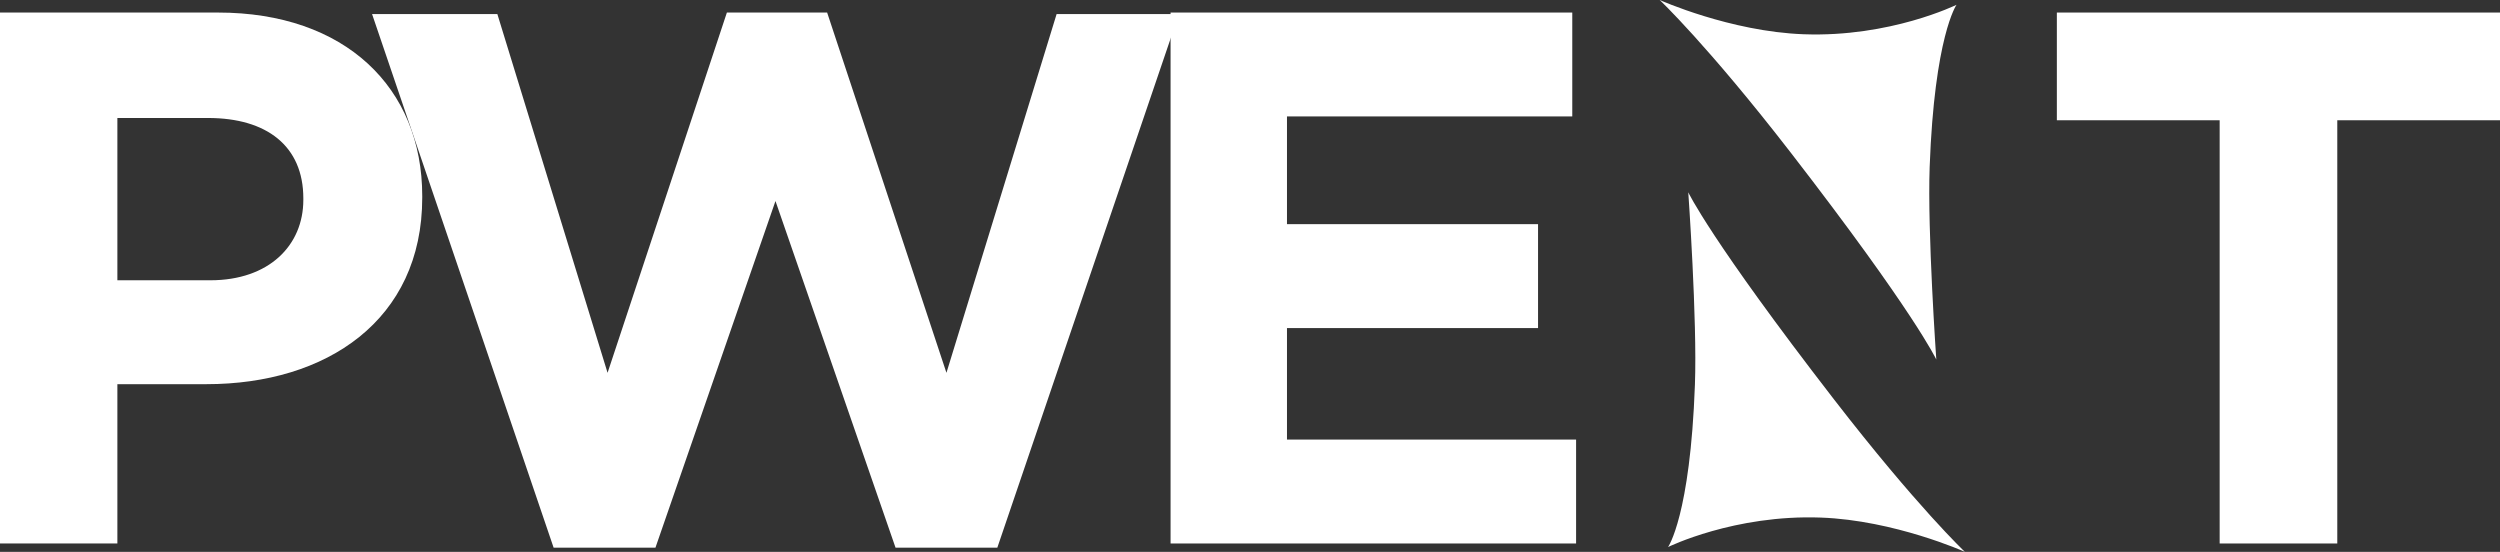
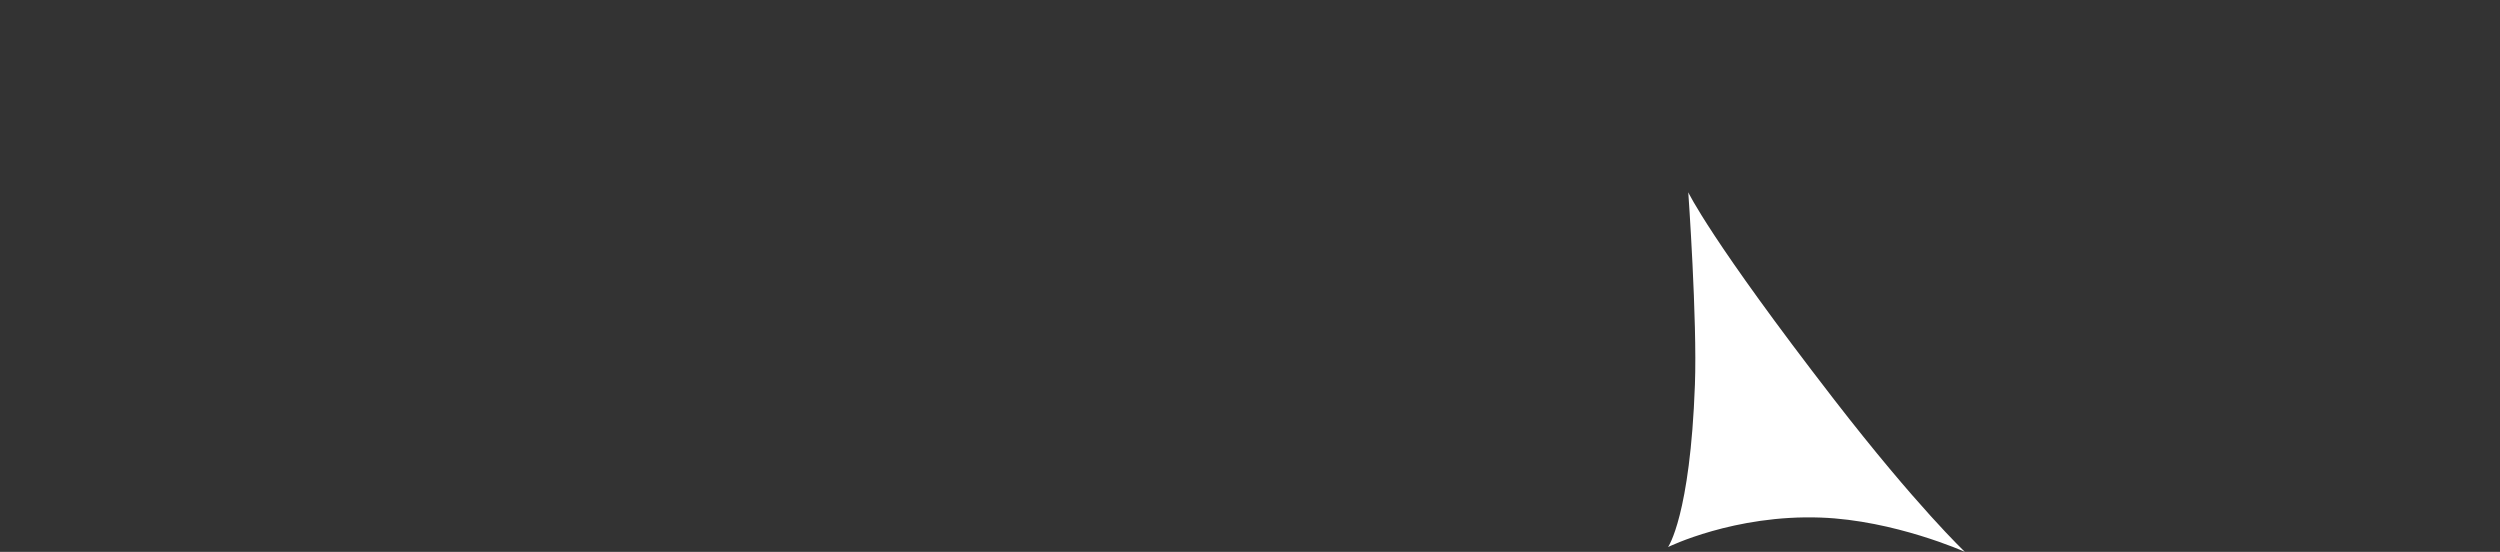
<svg xmlns="http://www.w3.org/2000/svg" width="598px" height="132px" viewBox="0 0 598 132">
  <rect x="0" y="0" width="598" height="132" fill="#333333" stroke="none" />
  <title>pwent_logo_w</title>
  <g id="Page-1" stroke="none" stroke-width="1" fill="none" fill-rule="evenodd">
    <g id="4-・-Large" transform="translate(-743, -882)" fill="#FFFFFF">
      <g id="pwent_logo_w" transform="translate(743.085, 882.096)">
        <g id="Group" transform="translate(-0.085, 2.905)" fill-rule="nonzero">
-           <path d="M50.316,64.041 C64.354,64.041 72.557,55.696 72.557,44.81 L72.557,44.444 C72.557,31.926 63.8,25.222 49.766,25.222 L28.076,25.222 L28.076,64.041 L50.316,64.041 Z M0,0 L52.143,0 C82.586,0 101,17.964 101,43.901 L101,44.268 C101,73.66 78.024,88.893 49.399,88.893 L28.076,88.893 L28.076,127 L0,127 L0,0 Z" id="Shape" />
-         </g>
+           </g>
        <g id="Group" transform="translate(88.915, 2.905)" fill-rule="nonzero">
-           <polygon id="Path" points="0 0.37 29.969 0.37 56.33 86.177 84.871 0 108.85 0 137.39 86.177 163.739 0.37 193 0.37 149.559 128 125.213 128 96.492 45.085 67.783 128 43.424 128" />
-         </g>
+           </g>
        <g id="Group" transform="translate(279.915, 2.905)" fill-rule="nonzero">
-           <polygon id="Path" points="0 0 96.088 0 96.088 24.848 27.845 24.848 27.845 50.617 87.9 50.617 87.9 75.474 27.845 75.474 27.845 102.144 97 102.144 97 127 0 127" />
-         </g>
+           </g>
        <g id="Group" transform="translate(491.915, 2.905)" fill-rule="nonzero">
-           <polygon id="Path" points="38.942 25.765 0 25.765 0 0 106 0 106 25.765 67.079 25.765 67.079 127 38.942 127" />
-         </g>
+           </g>
        <g id="Group" transform="translate(396.915, -0.096)" fill-rule="nonzero">
-           <path d="M71,1.144 C71,1.144 65.725,8.612 64.575,39.95 C64.015,55.486 66.163,86 66.163,86 C66.163,86 60.96,74.787 31.337,36.496 C11.384,10.719 0,0 0,0 C0,0 16.857,7.553 34.438,8.194 C55.142,8.954 71,1.144 71,1.144" id="Path" />
-         </g>
+           </g>
        <g id="Group" transform="translate(398.915, 45.904)" fill-rule="nonzero">
          <path d="M0,84.852 C0,84.852 5.291,77.384 6.424,46.048 C7.001,30.521 4.836,0 4.836,0 C4.836,0 10.055,11.212 39.664,49.501 C59.605,75.277 71,86 71,86 C71,86 54.138,78.444 36.564,77.806 C15.855,77.042 0,84.852 0,84.852" id="Path" />
        </g>
      </g>
    </g>
  </g>
</svg>